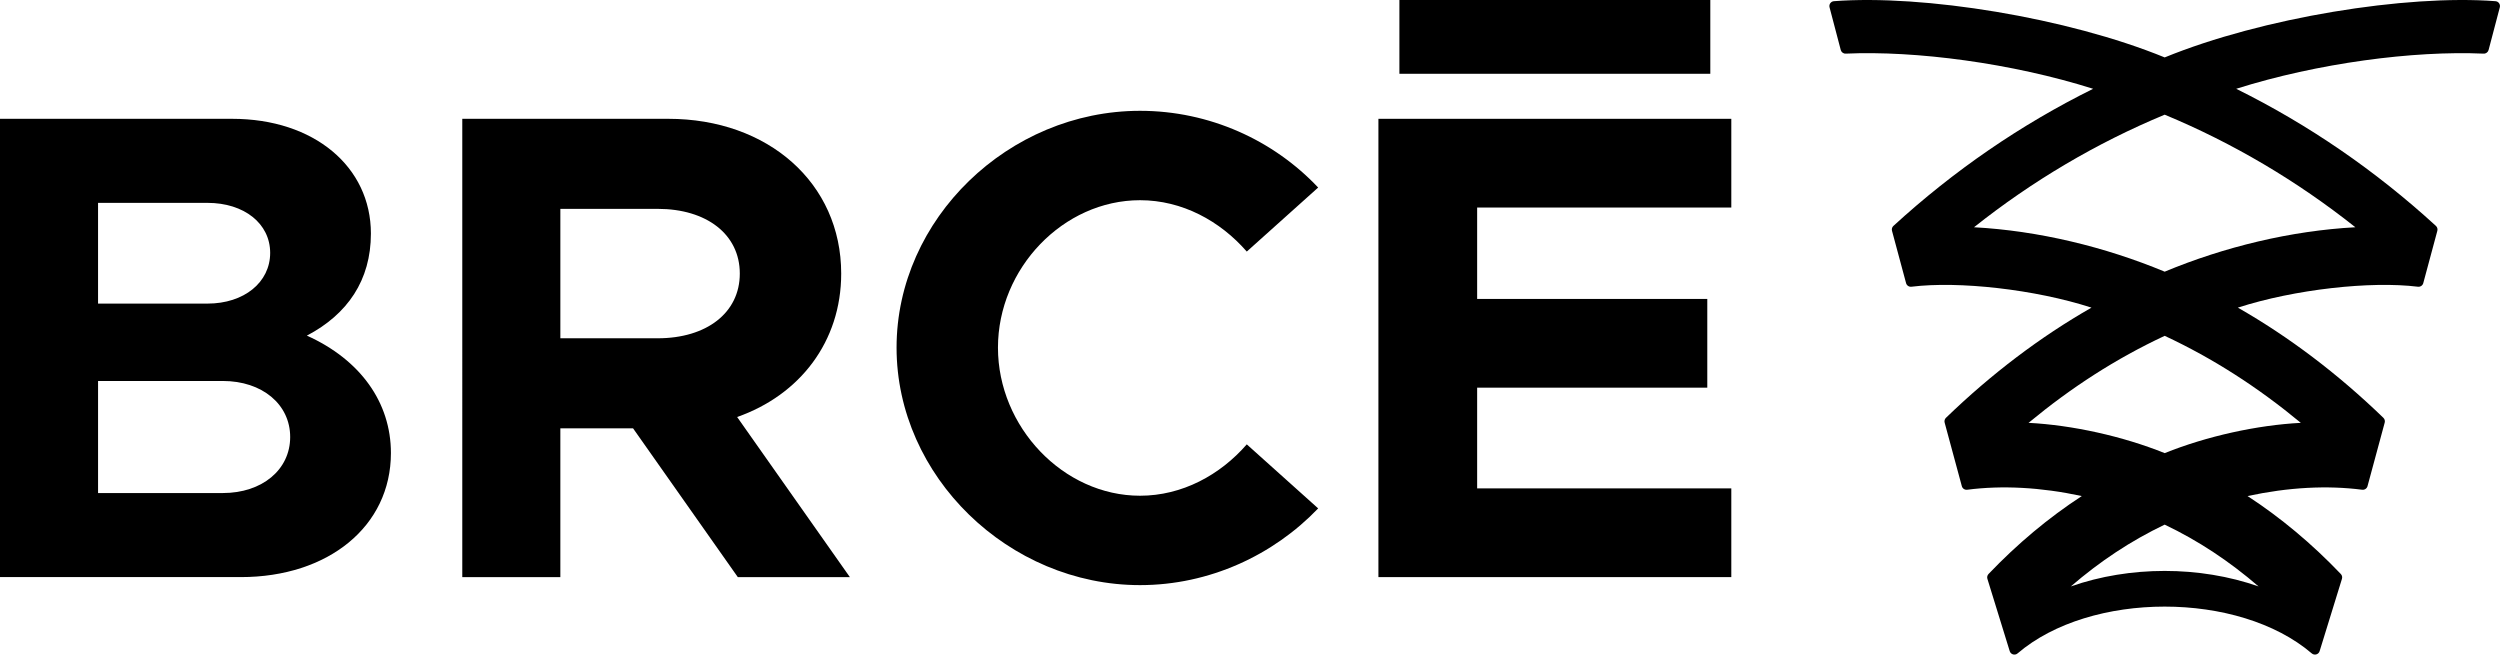
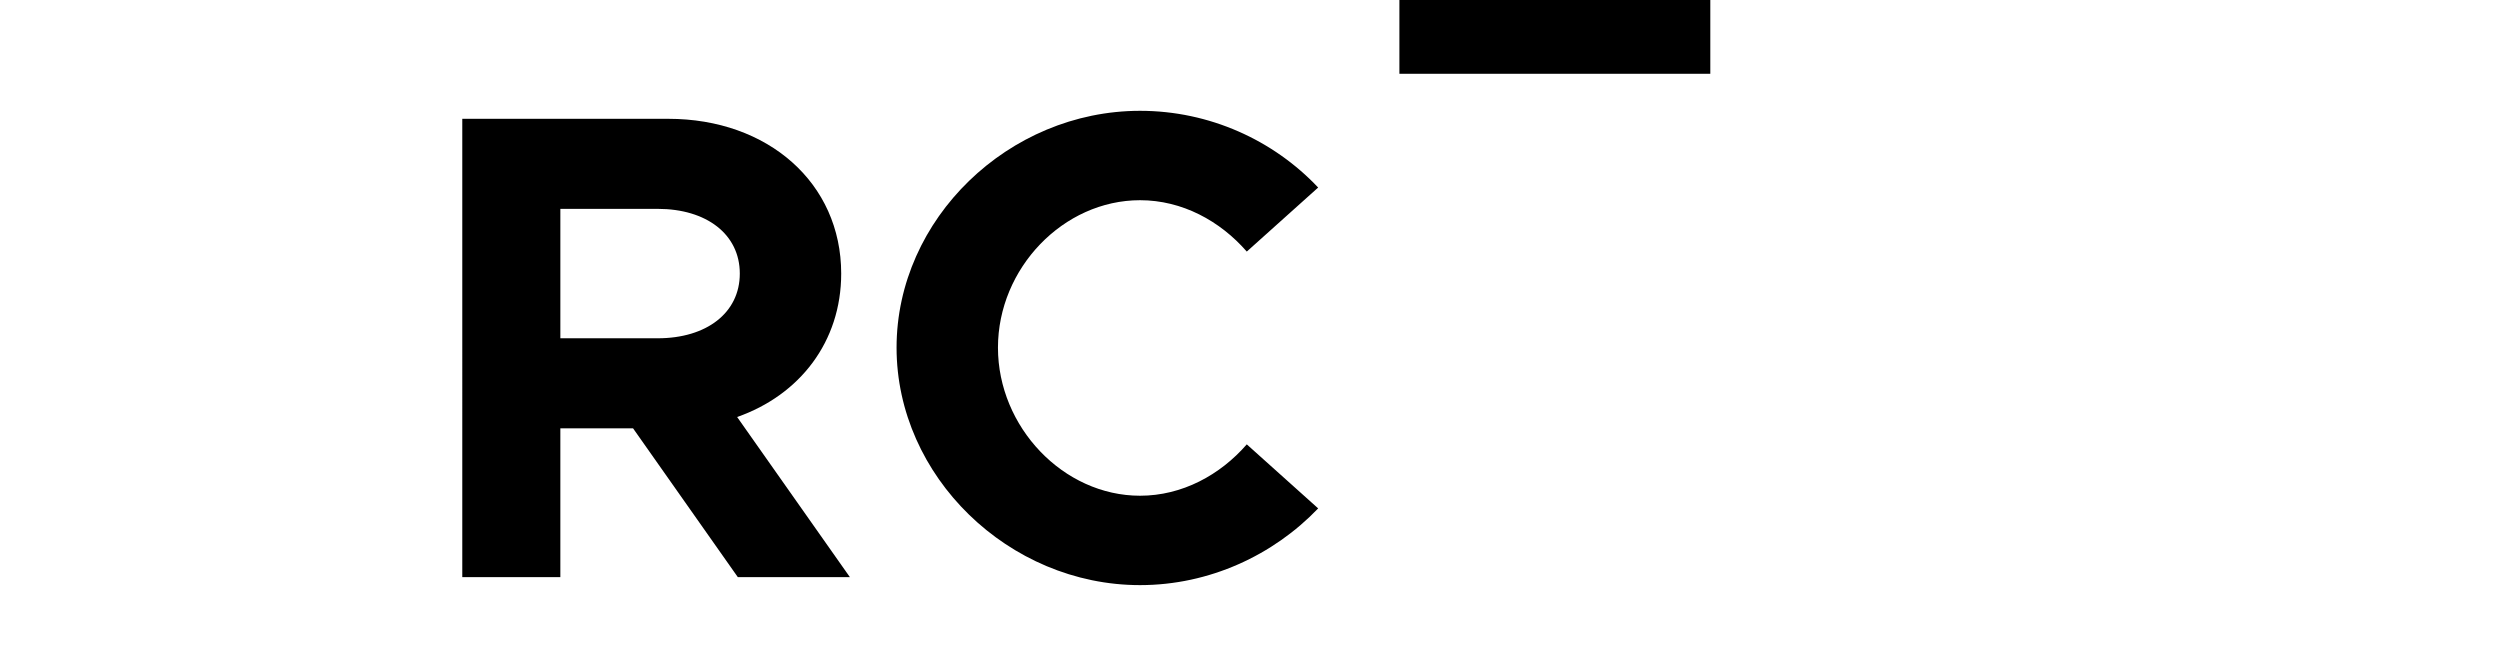
<svg xmlns="http://www.w3.org/2000/svg" viewBox="0 0 2318.13 606.97" version="1.1" id="Layer_1">
-   <path d="M2313.94,1.1c-82.68-6.32-216.35,15.17-306.73,52.14-90.39-36.97-224.04-58.46-306.73-52.14-2.82.22-4.76,2.94-4.04,5.68l10.4,39.57c.54,2.07,2.46,3.48,4.6,3.38,64.93-2.9,154.06,8.78,229.43,32.61-66.96,33.13-129.18,75.84-185.2,127.14-1.25,1.14-1.75,2.89-1.31,4.53l13.05,48.53c.59,2.19,2.7,3.6,4.95,3.33,43.74-5.4,114.32,2.37,166.97,19.38-47.57,27.19-92.83,61.45-134.94,102.17-1.19,1.15-1.65,2.85-1.22,4.45l15.94,58.93c.59,2.2,2.72,3.61,4.98,3.31,32.13-4.16,68.21-2.37,106.25,5.86-30.69,19.99-59.64,44.17-86.48,72.27-1.13,1.19-1.53,2.9-1.05,4.47l20.7,67.05c.97,3.13,4.81,4.23,7.3,2.1,67.66-57.84,205.08-57.86,272.77,0,2.49,2.13,6.34,1.03,7.3-2.1l20.7-67.05c.48-1.57.09-3.28-1.05-4.47-26.84-28.1-55.78-52.28-86.48-72.27,38.01-8.23,74.14-10.02,106.25-5.86,2.26.29,4.39-1.12,4.98-3.31l15.94-58.93c.43-1.59-.03-3.3-1.22-4.45-42.11-40.72-87.37-74.98-134.94-102.17,52.65-17.01,123.24-24.78,166.97-19.38,2.25.28,4.36-1.14,4.95-3.33l13.05-48.53c.44-1.64-.07-3.38-1.31-4.53-56.03-51.3-118.24-94.01-185.2-127.14,75.5-23.85,164.4-35.5,229.43-32.61,2.14.1,4.05-1.31,4.6-3.38l10.41-39.57c.72-2.74-1.21-5.47-4.04-5.68ZM2094.29,543.78c-54.63-19.18-119.51-19.18-174.15,0,27.27-23.45,55.6-42.27,87.07-57.32,31.48,15.05,59.81,33.87,87.07,57.32ZM2133.45,392.08c-40.68,2.12-87.17,12.37-126.24,28.08-39.05-15.71-85.58-25.97-126.24-28.08,39.97-33.06,81.03-59.53,126.24-80.68,45.2,21.15,86.27,47.62,126.24,80.68ZM2184.02,210.72c-59.64,3.21-121.48,18.15-176.81,41.19-55.3-23.03-117.22-37.98-176.81-41.19,53.8-42.76,113.41-78.07,176.81-104.39,63.39,26.32,123.03,61.65,176.81,104.39Z" />
  <g>
-     <path d="M0,110.17h215.26c76.08,0,128.66,44.54,128.66,106.39,0,43.3-21.65,74.85-59.38,94.64,49.48,22.27,77.94,61.85,77.94,108.86,0,68.05-58.15,115.05-139.17,115.05H0V110.17ZM192.37,281.51c34.02,0,58.15-19.79,58.15-47.01s-24.13-46.39-58.15-46.39h-101.45v93.4h101.45,0ZM206.6,457.18c36.49,0,62.47-21.65,62.47-51.96s-25.98-51.96-62.47-51.96h-115.67v103.92h115.67Z" />
    <path d="M684.13,535.12l-97.12-137.94h-67.43v137.94h-90.93V110.17h191.14c92.16,0,160.21,59.38,160.21,143.51,0,63.09-38.35,112.58-96.5,132.99l104.54,148.46h-103.92,0ZM519.59,313.67h90.31c45.15,0,76.08-23.51,76.08-60s-30.93-60-76.08-60h-90.31v120Z" />
    <path d="M831.34,322.34c0-119.38,103.92-219.59,225.77-219.59,64.33,0,123.71,27.22,165.16,71.14l-66.19,59.38c-24.75-28.45-60-47.63-98.97-47.63-71.14,0-131.75,63.09-131.75,136.7s60.62,137.32,131.75,137.32c38.97,0,74.23-19.17,98.97-47.63l66.19,59.38c-41.45,43.3-100.83,71.14-165.16,71.14-121.86,0-225.77-100.83-225.77-220.21h0Z" />
-     <path d="M1369.69,192.44v84.75h213.4v82.27h-213.4v93.4h235.67v82.27h-327.22V110.17h327.22v82.27h-235.67Z" />
    <rect height="68.41" width="288.29" y="0" x="1297.6" />
  </g>
</svg>